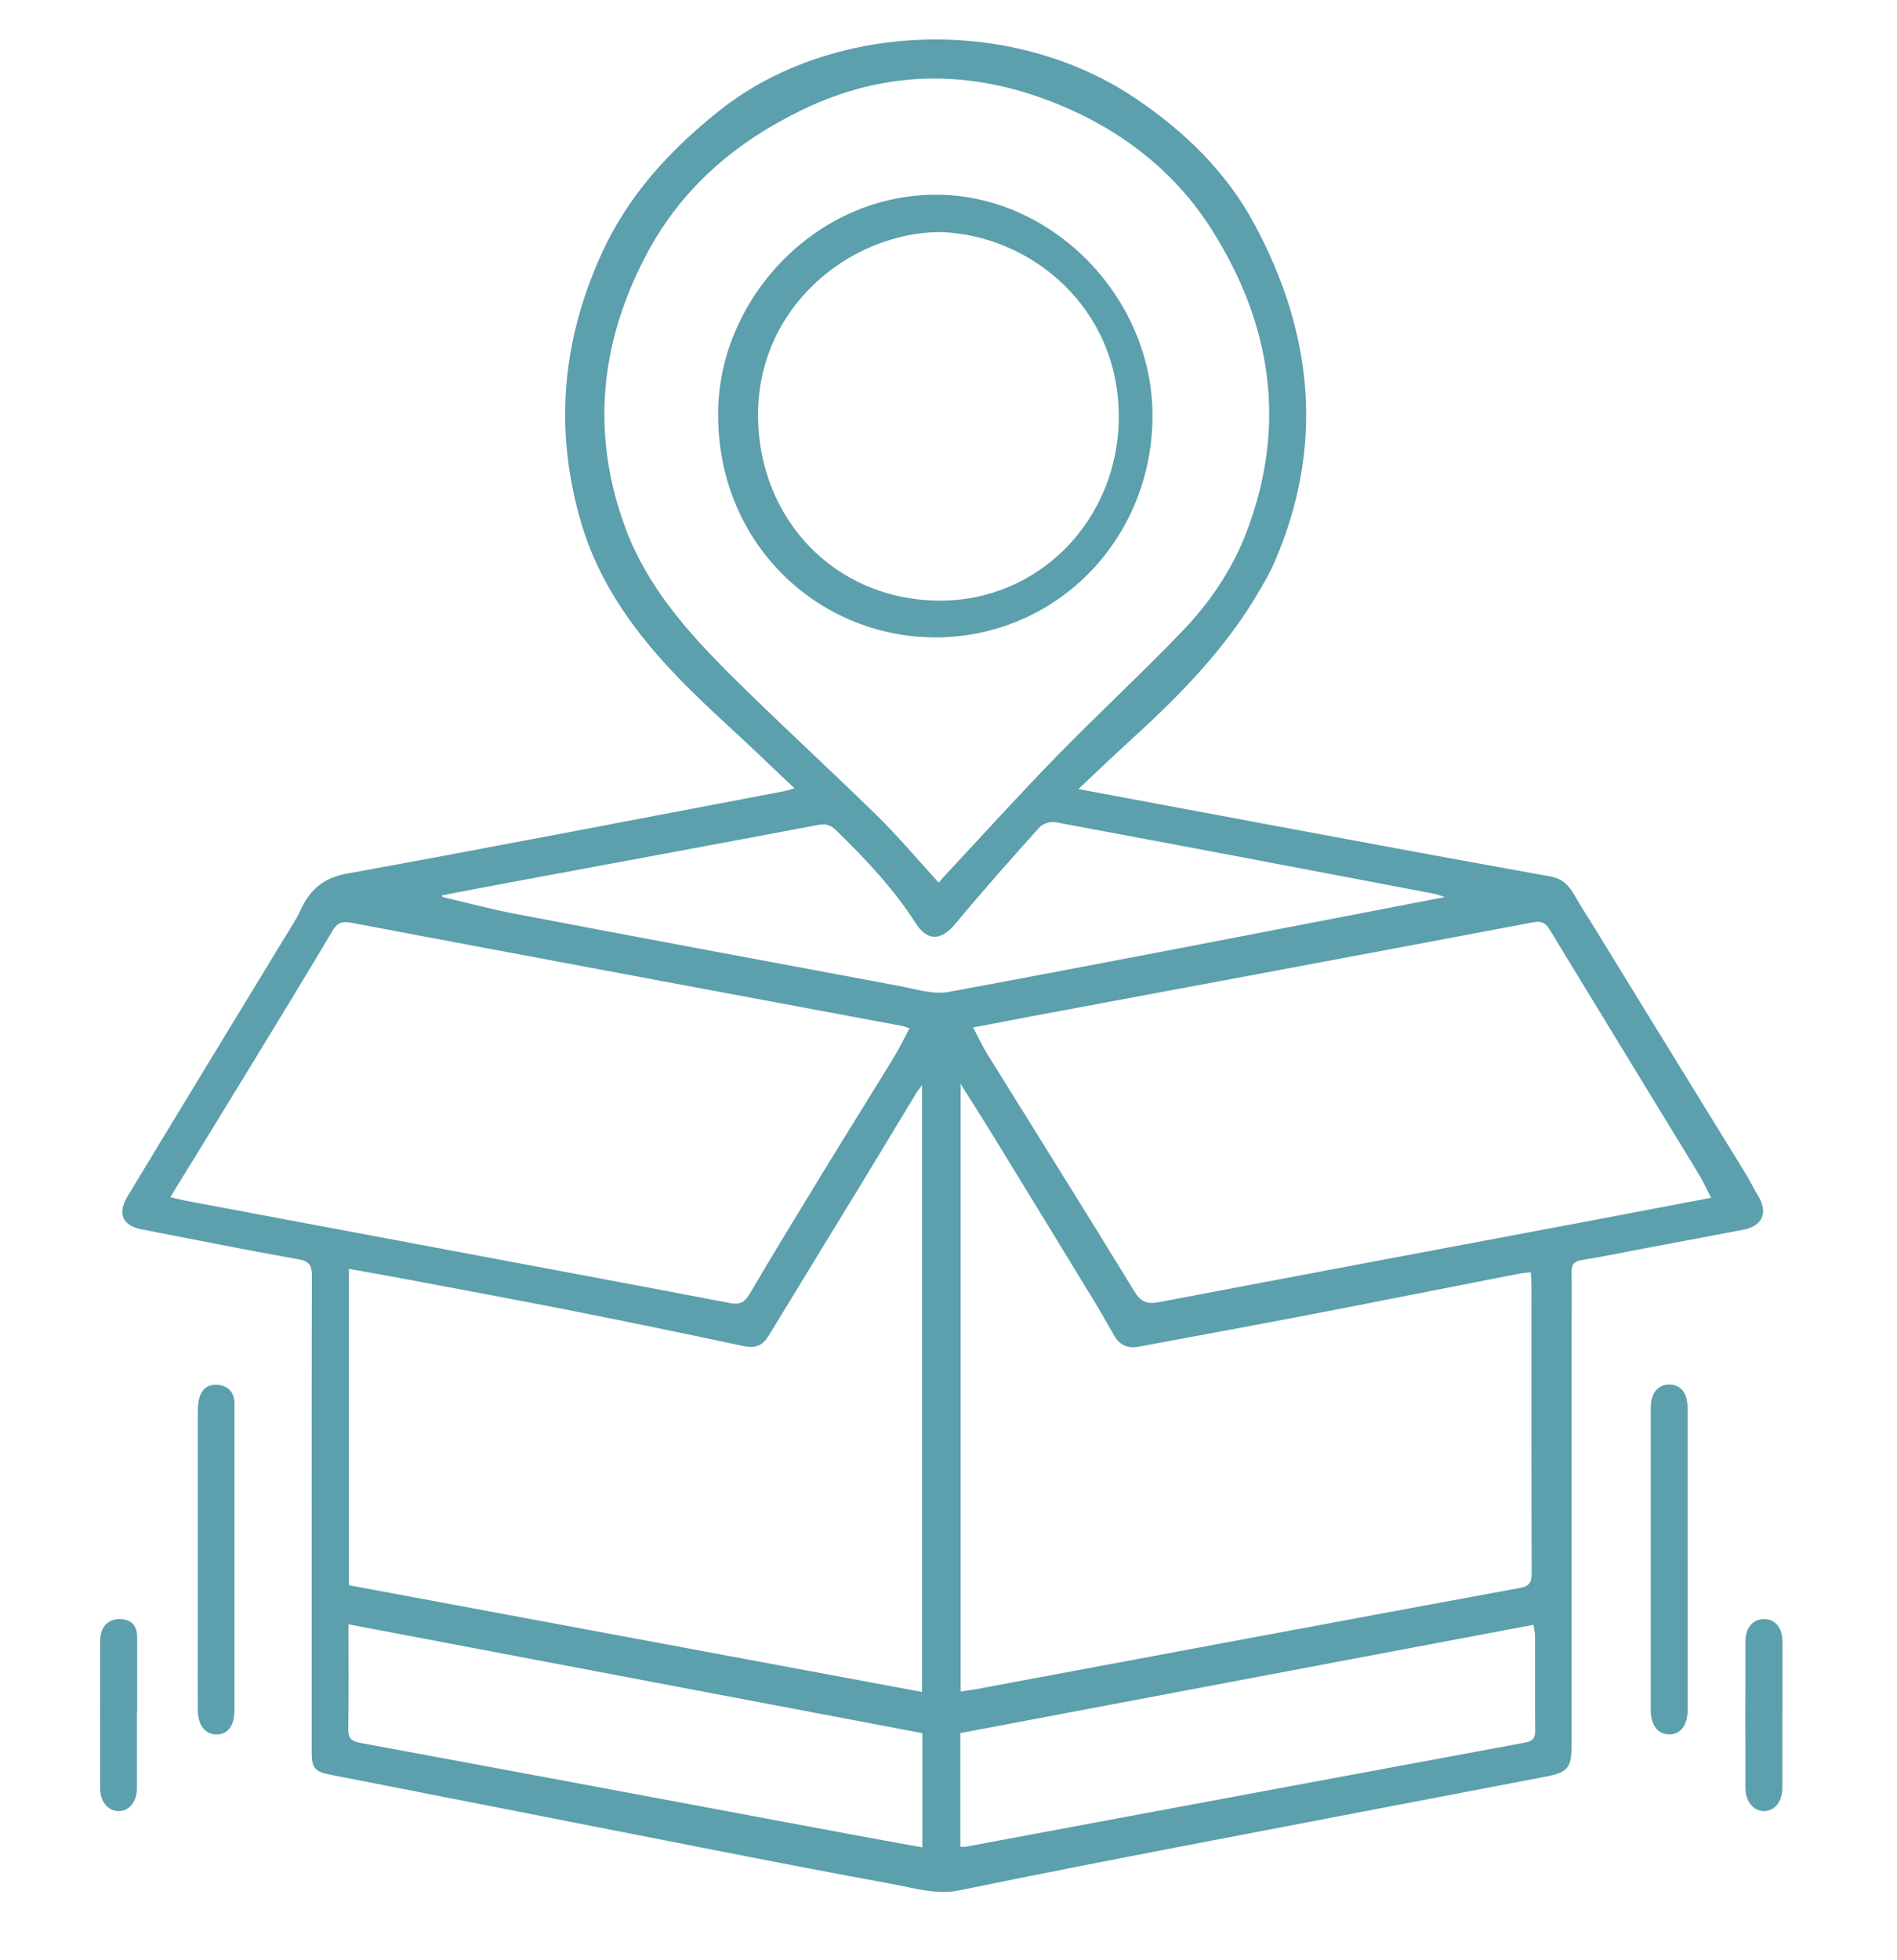
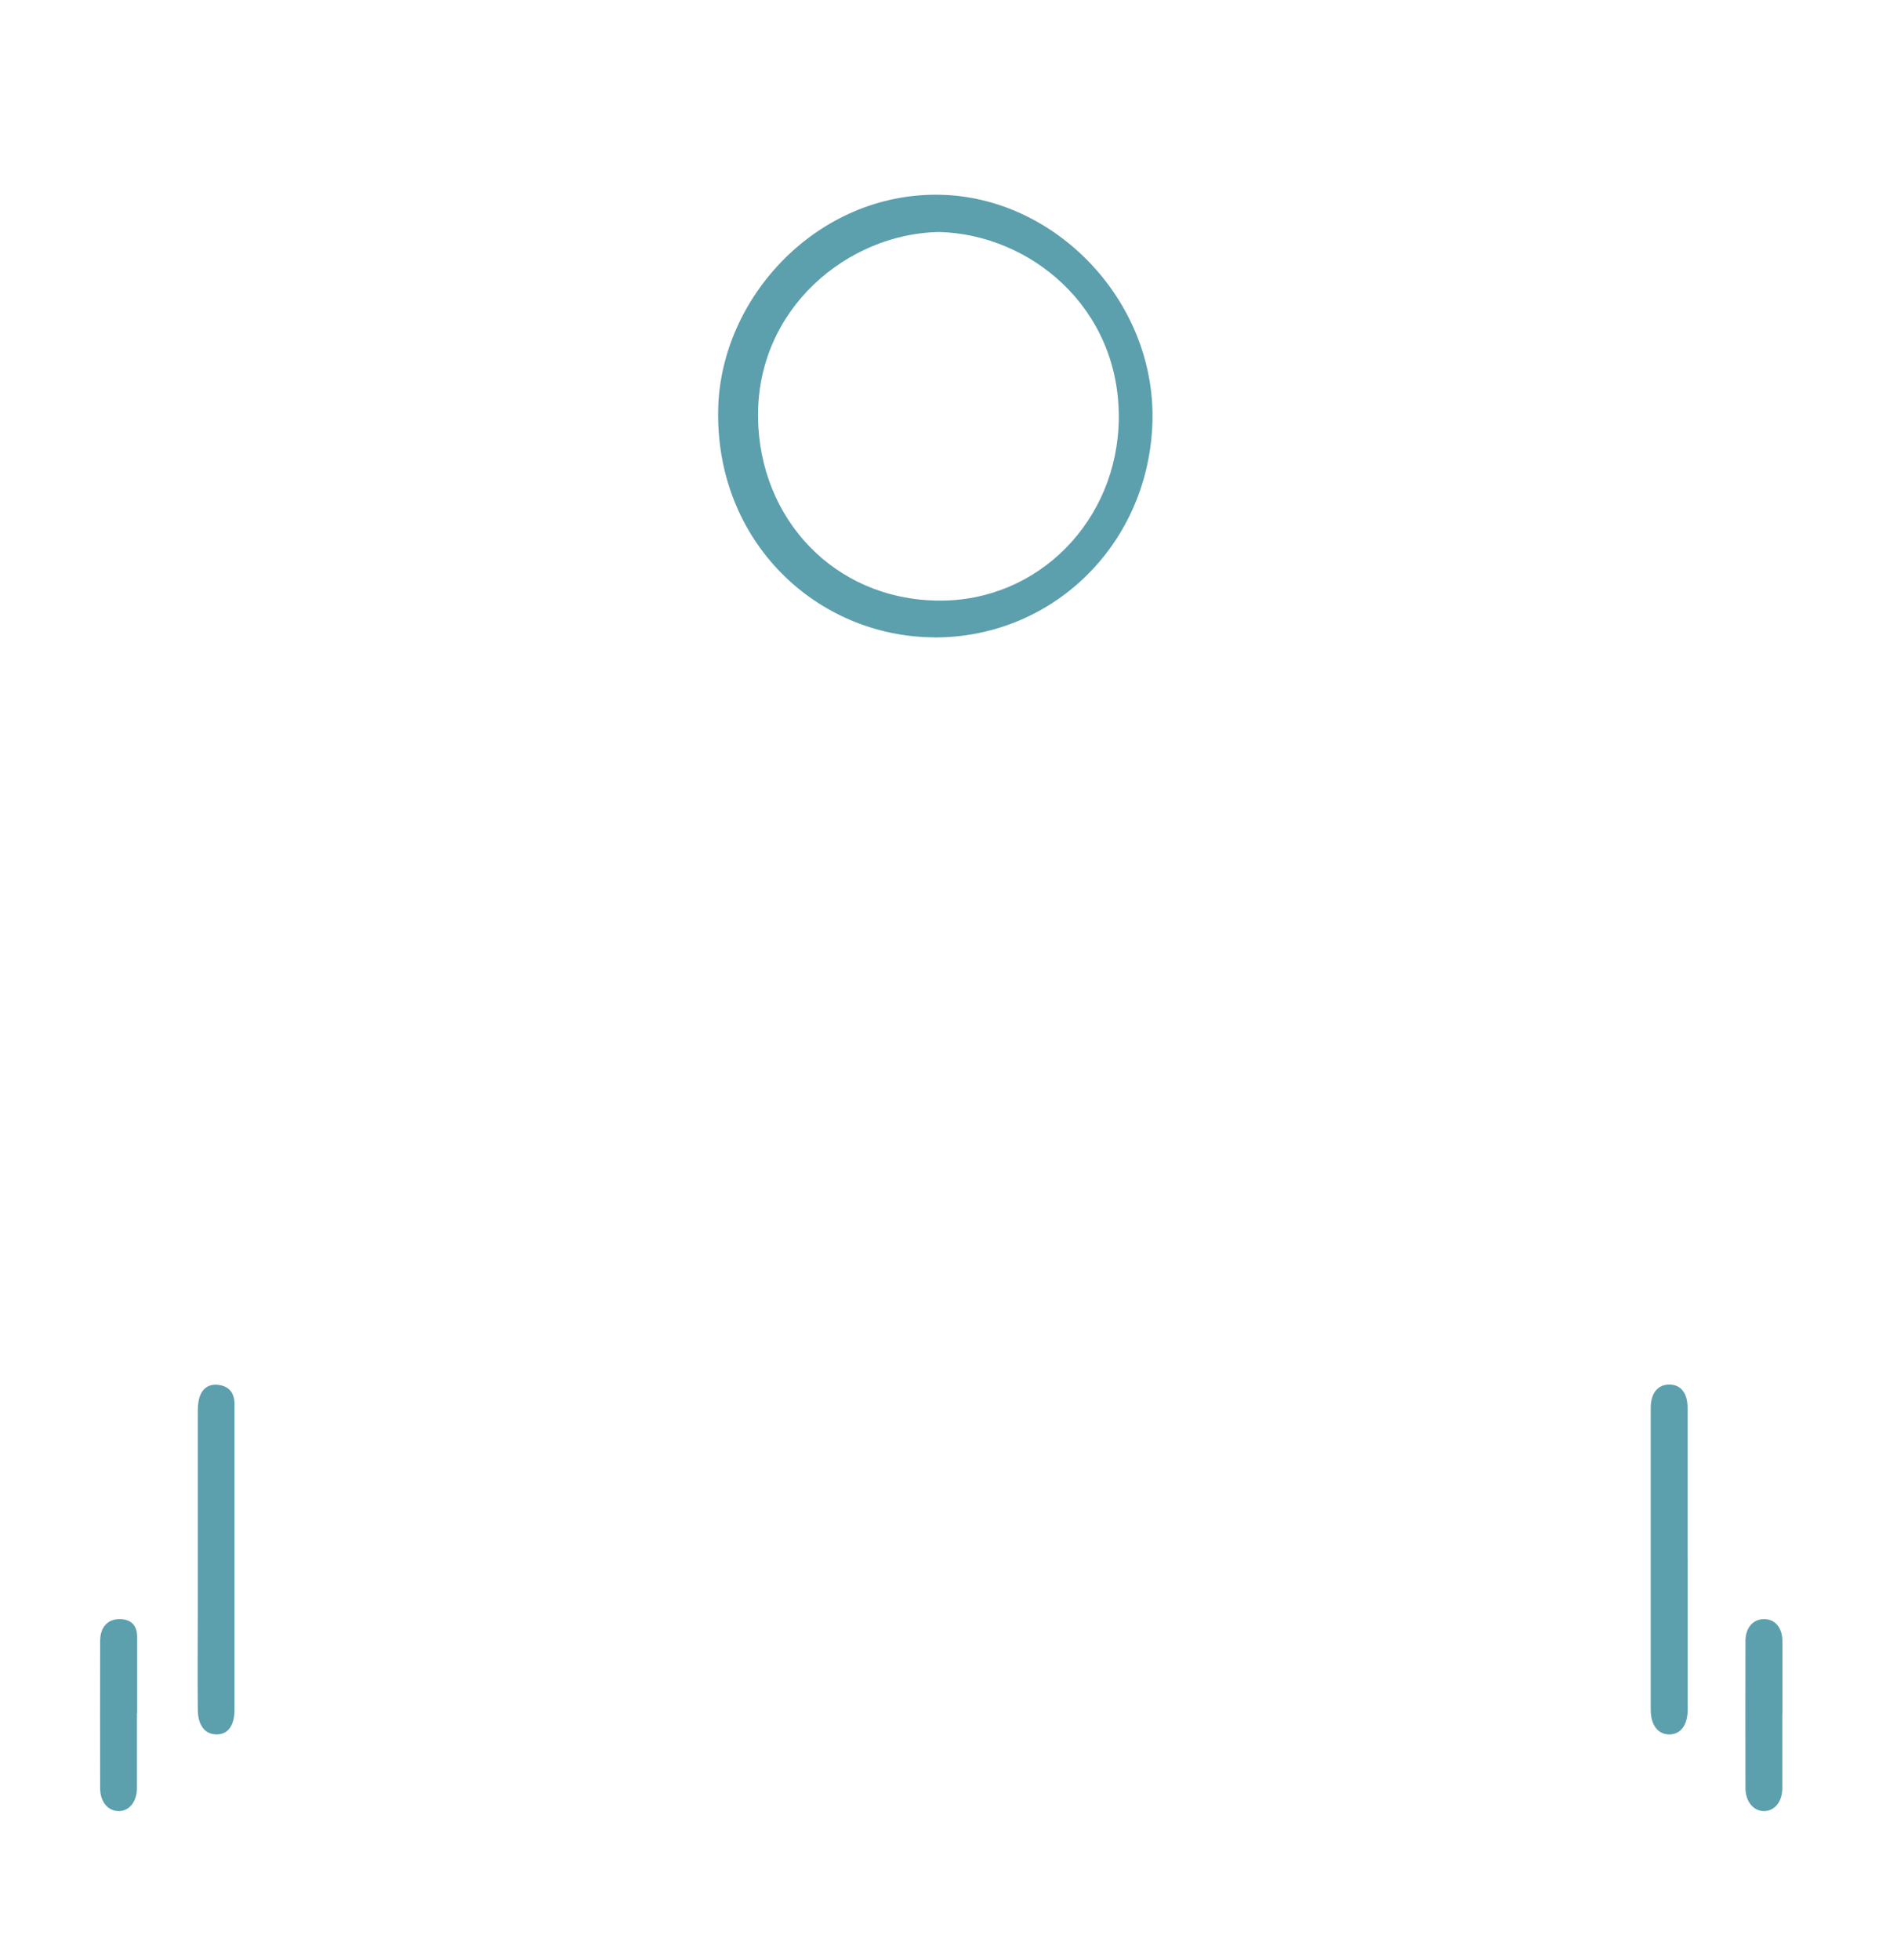
<svg xmlns="http://www.w3.org/2000/svg" id="Layer_1" data-name="Layer 1" viewBox="0 0 182.41 188.41">
  <defs>
    <style> .cls-1 { fill: #5c9fad; stroke-width: 0px; } </style>
  </defs>
-   <path class="cls-1" d="m103.69,75.84c2.37.44,4.35.82,6.34,1.19,13.02,2.42,26.03,4.88,39.07,7.22,1.67.3,2.1,1.53,2.79,2.63,2.32,3.72,4.6,7.47,6.9,11.21,3.01,4.89,6.03,9.78,9.04,14.68.44.71.8,1.47,1.23,2.18.97,1.61.43,2.89-1.43,3.25-3.05.59-6.12,1.15-9.17,1.73-2.12.4-4.23.84-6.35,1.18-.83.13-1.02.52-1,1.28.04,1.68.01,3.36.01,5.04,0,13.39,0,26.78,0,40.17,0,2.36-.32,2.76-2.6,3.19-11.6,2.22-23.19,4.43-34.79,6.66-7.15,1.38-14.3,2.77-21.43,4.24-2.27.47-4.36-.21-6.5-.6-5.41-.99-10.82-2.03-16.22-3.09-12.63-2.47-25.25-4.95-37.88-7.43-1.41-.28-1.73-.63-1.73-2.09,0-6.04,0-12.07,0-18.11,0-9.23-.01-18.47.02-27.7,0-1-.2-1.44-1.3-1.63-5.03-.89-10.03-1.9-15.04-2.87-1.9-.37-2.39-1.51-1.37-3.2,2.7-4.47,5.41-8.94,8.13-13.41,2.69-4.43,5.39-8.86,8.09-13.29.14-.24.26-.49.37-.74.89-1.95,2.17-3.14,4.49-3.56,14.01-2.54,27.99-5.26,41.98-7.91.26-.05.52-.14,1.05-.29-1.11-1.06-2.08-1.97-3.04-2.89-3.06-2.92-6.28-5.7-9.14-8.81-3.64-3.95-6.69-8.38-8.26-13.6-2.68-8.89-1.97-17.57,1.87-26.03,2.56-5.64,6.56-9.99,11.36-13.81,10.6-8.43,27.84-9.33,39.97-1.2,4.69,3.15,8.78,7.08,11.49,12.15,5.66,10.55,6.74,21.4,1.86,32.57-.38.87-.87,1.71-1.35,2.54-3.25,5.64-7.76,10.2-12.53,14.54-1.58,1.43-3.11,2.91-4.91,4.6Zm-13.42,9c.23-.26.45-.54.69-.79,3.51-3.76,6.96-7.58,10.55-11.26,3.98-4.08,8.16-7.95,12.11-12.05,2.67-2.77,4.86-5.96,6.24-9.59,3.92-10.28,2.42-20.02-3.39-29.15-3.81-5.99-9.41-10.03-15.95-12.45-7.8-2.89-15.64-2.72-23.32.98-6.49,3.13-11.68,7.55-15.07,13.99-4.49,8.52-5.33,17.33-1.94,26.37,2.03,5.41,5.79,9.71,9.81,13.73,4.69,4.68,9.59,9.14,14.32,13.77,2.07,2.03,3.95,4.27,5.95,6.46Zm-1.6,19.45c-.3.41-.45.58-.56.77-1.82,3-3.62,6.01-5.45,9-2.91,4.77-5.83,9.52-8.73,14.3-.58.96-1.27,1.26-2.39,1.03-5.6-1.19-11.21-2.35-16.83-3.46-5.01-.99-10.03-1.91-15.04-2.86-2.02-.38-4.04-.74-6.12-1.11v30.41c18.38,3.42,36.71,6.84,55.11,10.26v-58.34Zm3.68,58.3c.57-.09,1.05-.15,1.52-.23,17.41-3.25,34.81-6.51,52.23-9.72,1-.18,1.19-.57,1.18-1.48-.03-9.19-.02-18.39-.02-27.58,0-.42-.04-.83-.06-1.29-.47.05-.79.07-1.1.13-6.87,1.34-13.74,2.71-20.61,4.03-5.33,1.02-10.66,2-15.99,2.99-1.01.19-1.81-.12-2.34-1.02-.6-1.03-1.17-2.08-1.79-3.1-3.26-5.35-6.53-10.69-9.8-16.03-.99-1.62-2.01-3.21-3.2-5.11v58.41ZM16.37,115.07c.64.15,1.03.25,1.42.33,8.42,1.58,16.85,3.16,25.27,4.74,9.05,1.7,18.11,3.38,27.15,5.11.94.18,1.4-.08,1.88-.89,2.28-3.88,4.63-7.73,6.98-11.57,2.29-3.75,4.62-7.47,6.91-11.21.53-.86.96-1.78,1.47-2.74-.31-.1-.48-.18-.67-.22-17.67-3.3-35.35-6.59-53.02-9.93-.92-.17-1.35.03-1.8.8-2.53,4.25-5.1,8.47-7.68,12.69-2.59,4.25-5.2,8.49-7.91,12.9Zm148.17.07c-.45-.88-.78-1.6-1.19-2.28-4.78-7.84-9.57-15.66-14.34-23.51-.42-.7-.83-.85-1.63-.69-16.03,3.03-32.06,6.02-48.1,9.01-1.87.35-3.73.71-5.71,1.09.5.94.88,1.76,1.35,2.53,4.73,7.63,9.51,15.23,14.19,22.89.65,1.06,1.3,1.18,2.4.97,13.87-2.64,27.75-5.24,41.62-7.85,3.76-.71,7.51-1.43,11.4-2.17Zm-122.05-29.09c.02.06.04.11.06.17,2.35.55,4.69,1.18,7.06,1.63,12.26,2.33,24.53,4.63,36.81,6.91,1.59.3,3.3.86,4.82.58,15.08-2.79,30.13-5.73,45.19-8.63.71-.14,1.43-.27,2.5-.48-.57-.19-.78-.28-1-.32-12.15-2.31-24.29-4.62-36.44-6.88-.48-.09-1.23.14-1.55.5-2.74,3.05-5.46,6.12-8.08,9.27-1.33,1.6-2.66,1.73-3.8-.05-2.15-3.36-4.86-6.21-7.69-8.97-.52-.5-.98-.62-1.69-.49-10.11,1.91-20.23,3.78-30.35,5.66-1.94.36-3.88.74-5.83,1.11Zm49.85,91.46c.26,0,.39.02.5,0,17.95-3.35,35.89-6.7,53.84-10.02.79-.15.95-.5.94-1.2-.03-3.04,0-6.07-.02-9.11,0-.3-.08-.6-.14-1.01-18.44,3.48-36.79,6.95-55.12,10.41v10.94Zm-3.65-10.92c-18.35-3.48-36.69-6.95-55.18-10.46,0,3.5.03,6.77-.02,10.04-.02.92.3,1.2,1.18,1.36,15.69,2.9,31.37,5.84,47.05,8.77,2.3.43,4.6.84,6.97,1.27v-10.98Z" />
  <path class="cls-1" d="m162.28,149.82c0,4.84,0,9.67,0,14.51,0,1.48-.67,2.38-1.76,2.38-1.1,0-1.79-.89-1.79-2.38,0-9.67,0-19.35,0-29.02,0-1.4.69-2.23,1.78-2.23,1.11,0,1.76.82,1.76,2.23,0,4.84,0,9.67,0,14.51Z" />
  <path class="cls-1" d="m22.55,149.82c0,4.84,0,9.67,0,14.51,0,1.53-.63,2.39-1.73,2.38-1.1,0-1.79-.87-1.8-2.37-.03-3.36,0-6.71,0-10.07,0-6.15,0-12.31,0-18.46,0-.47.01-.97.14-1.42.26-.93.92-1.41,1.89-1.27,1.02.15,1.5.81,1.5,1.84,0,4.76,0,9.51,0,14.27,0,.2,0,.4,0,.6Z" />
  <path class="cls-1" d="m13.17,164.67c0,2.4,0,4.79,0,7.19,0,1.33-.77,2.26-1.81,2.22-1.01-.04-1.73-.92-1.73-2.2-.01-4.71-.01-9.43,0-14.14,0-1.36.74-2.13,1.91-2.11,1.09.02,1.65.61,1.65,1.73,0,2.44,0,4.87,0,7.31h-.01Z" />
  <path class="cls-1" d="m171.38,164.8c0,2.36,0,4.71,0,7.07,0,1.27-.69,2.16-1.69,2.21-1.03.05-1.85-.89-1.85-2.21-.01-4.71-.01-9.42,0-14.13,0-1.29.73-2.11,1.79-2.11,1.06,0,1.75.81,1.76,2.11,0,2.36,0,4.71,0,7.07Z" />
-   <path class="cls-1" d="m89.81,61.26c-11.24-.06-21.05-9.16-20.75-21.97.25-10.72,9.54-20.78,21.29-20.57,11.26.19,21.02,10.45,20.45,22.25-.56,11.62-9.77,20.34-20.98,20.3Zm.47-38.96c-8.69.15-17.52,7.29-17.39,17.83.12,9.72,7.3,17.47,17.28,17.6,9.67.13,17.34-7.72,17.41-17.55.07-10.69-8.59-17.68-17.3-17.88Z" />
+   <path class="cls-1" d="m89.81,61.26c-11.24-.06-21.05-9.16-20.75-21.97.25-10.72,9.54-20.78,21.29-20.57,11.26.19,21.02,10.45,20.45,22.25-.56,11.62-9.77,20.34-20.98,20.3Zm.47-38.96c-8.69.15-17.52,7.29-17.39,17.83.12,9.72,7.3,17.47,17.28,17.6,9.67.13,17.34-7.72,17.41-17.55.07-10.69-8.59-17.68-17.3-17.88" />
</svg>